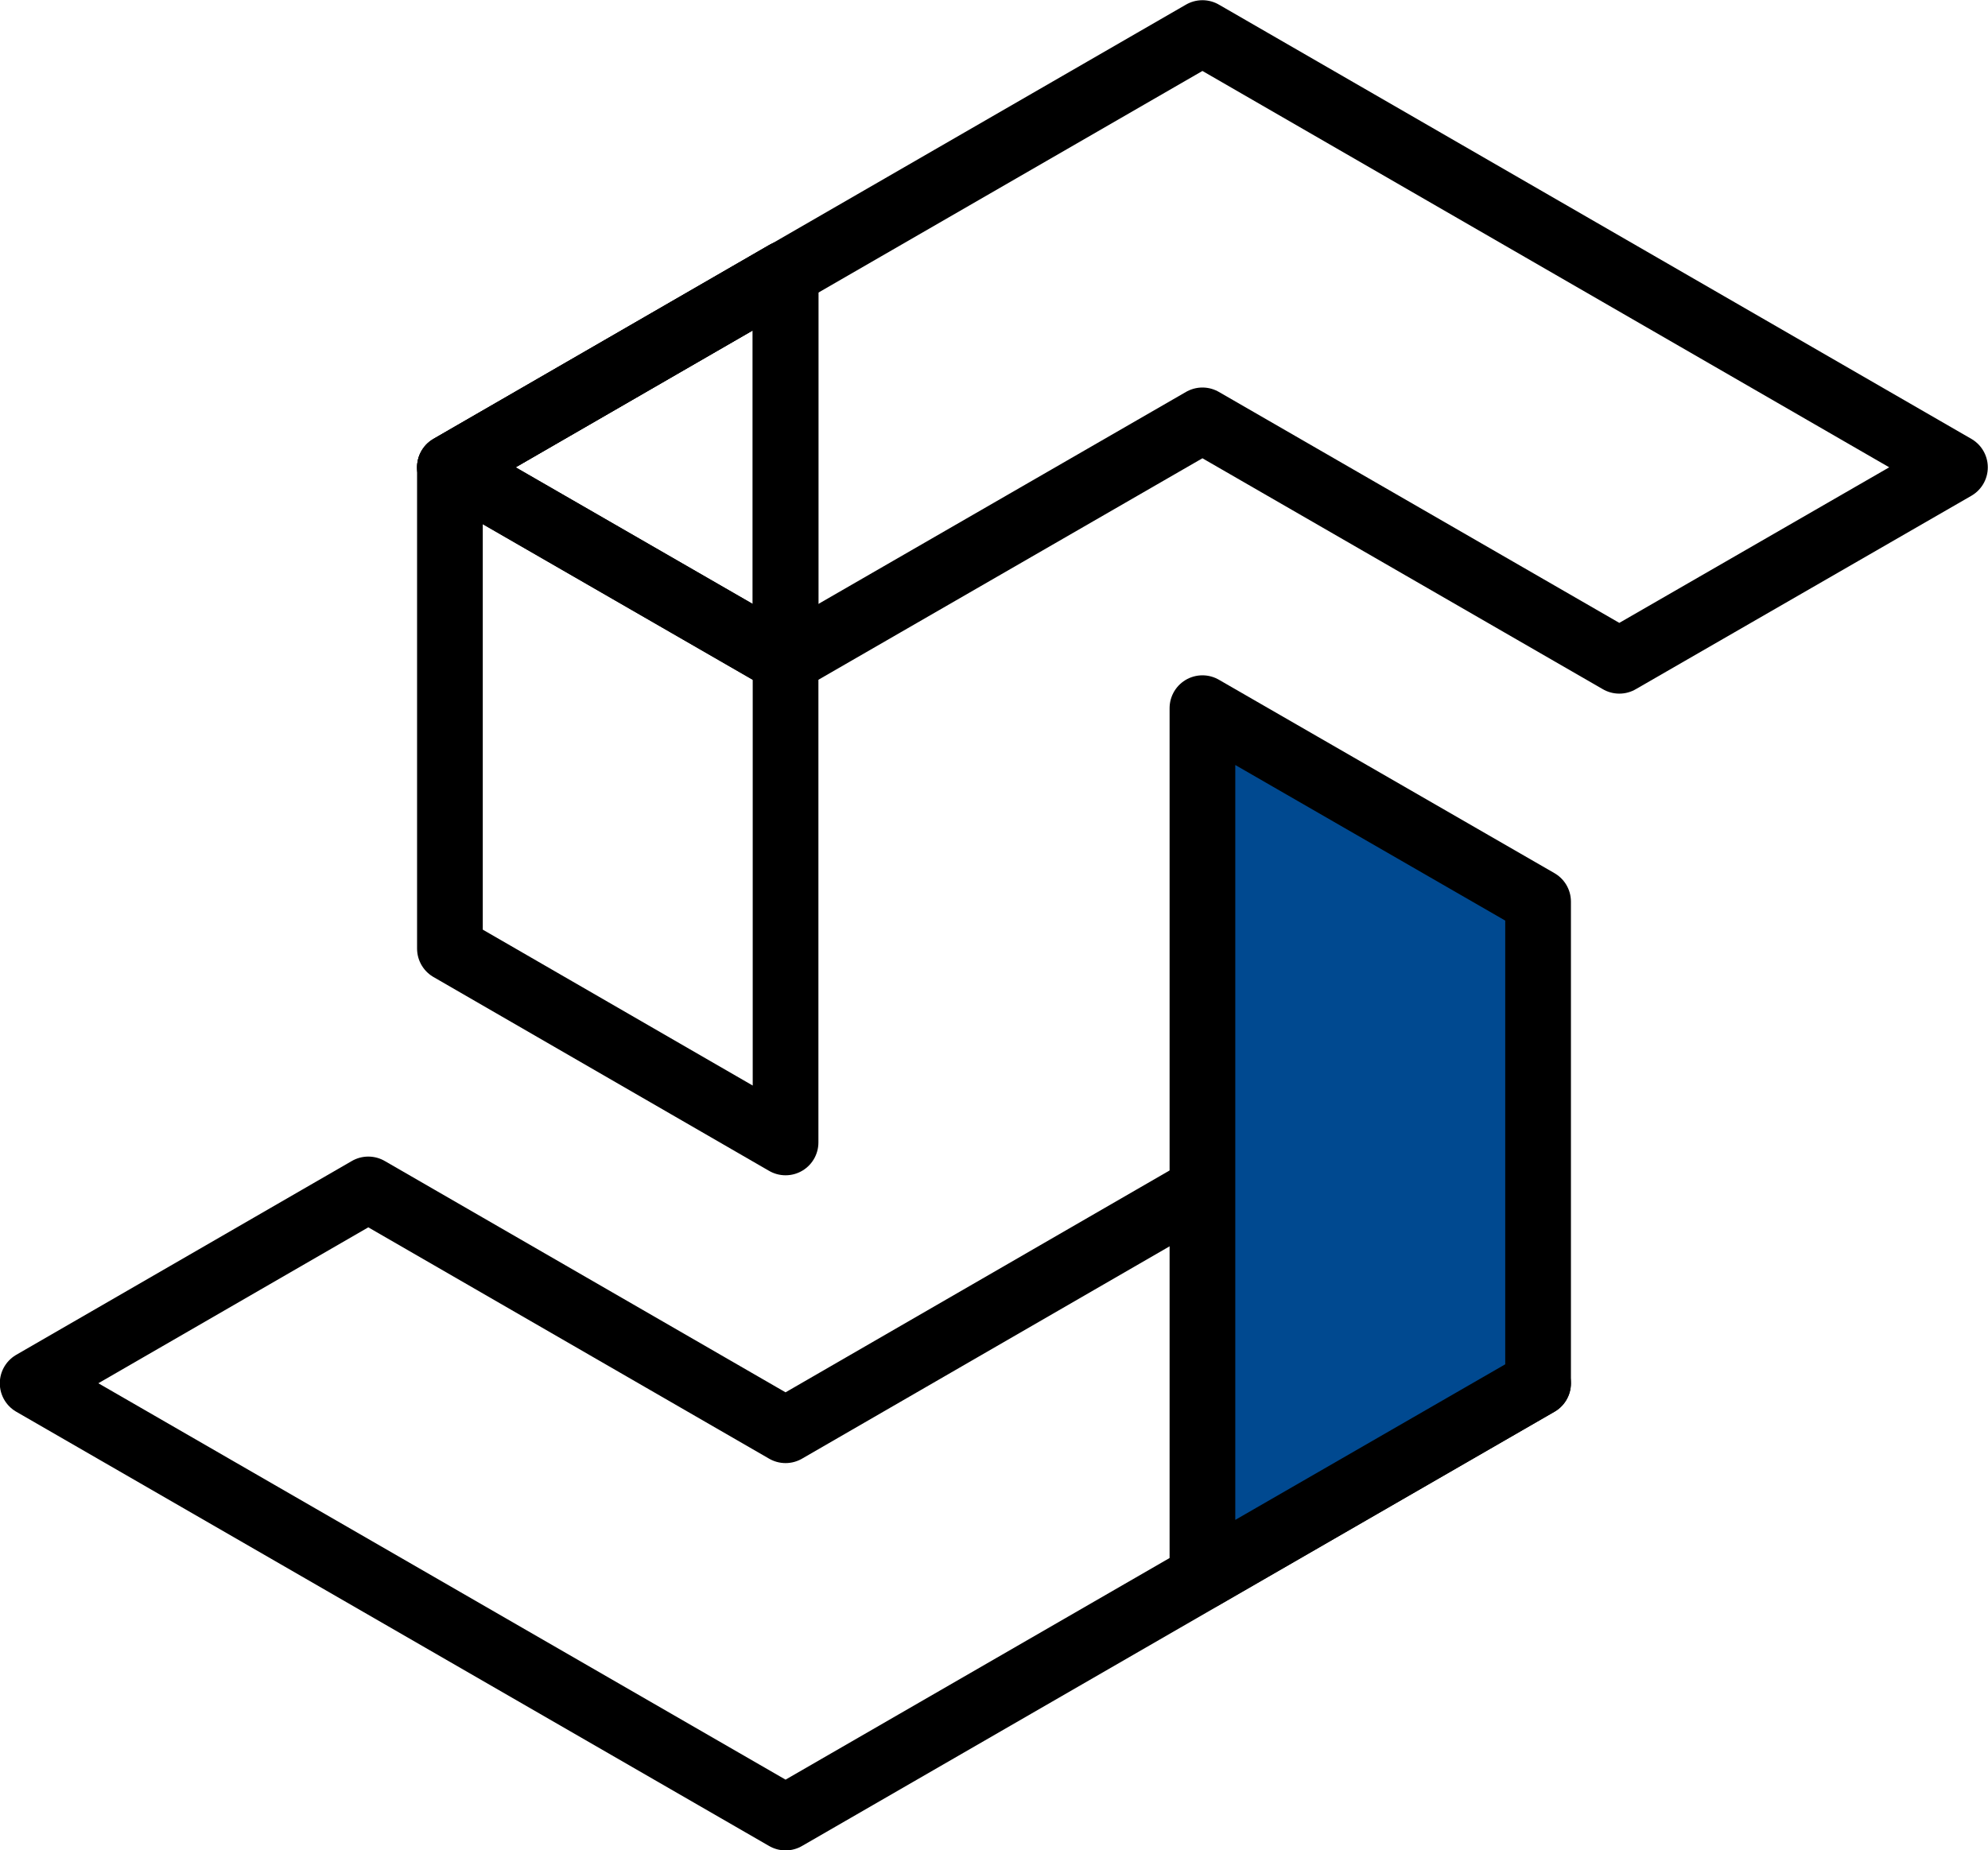
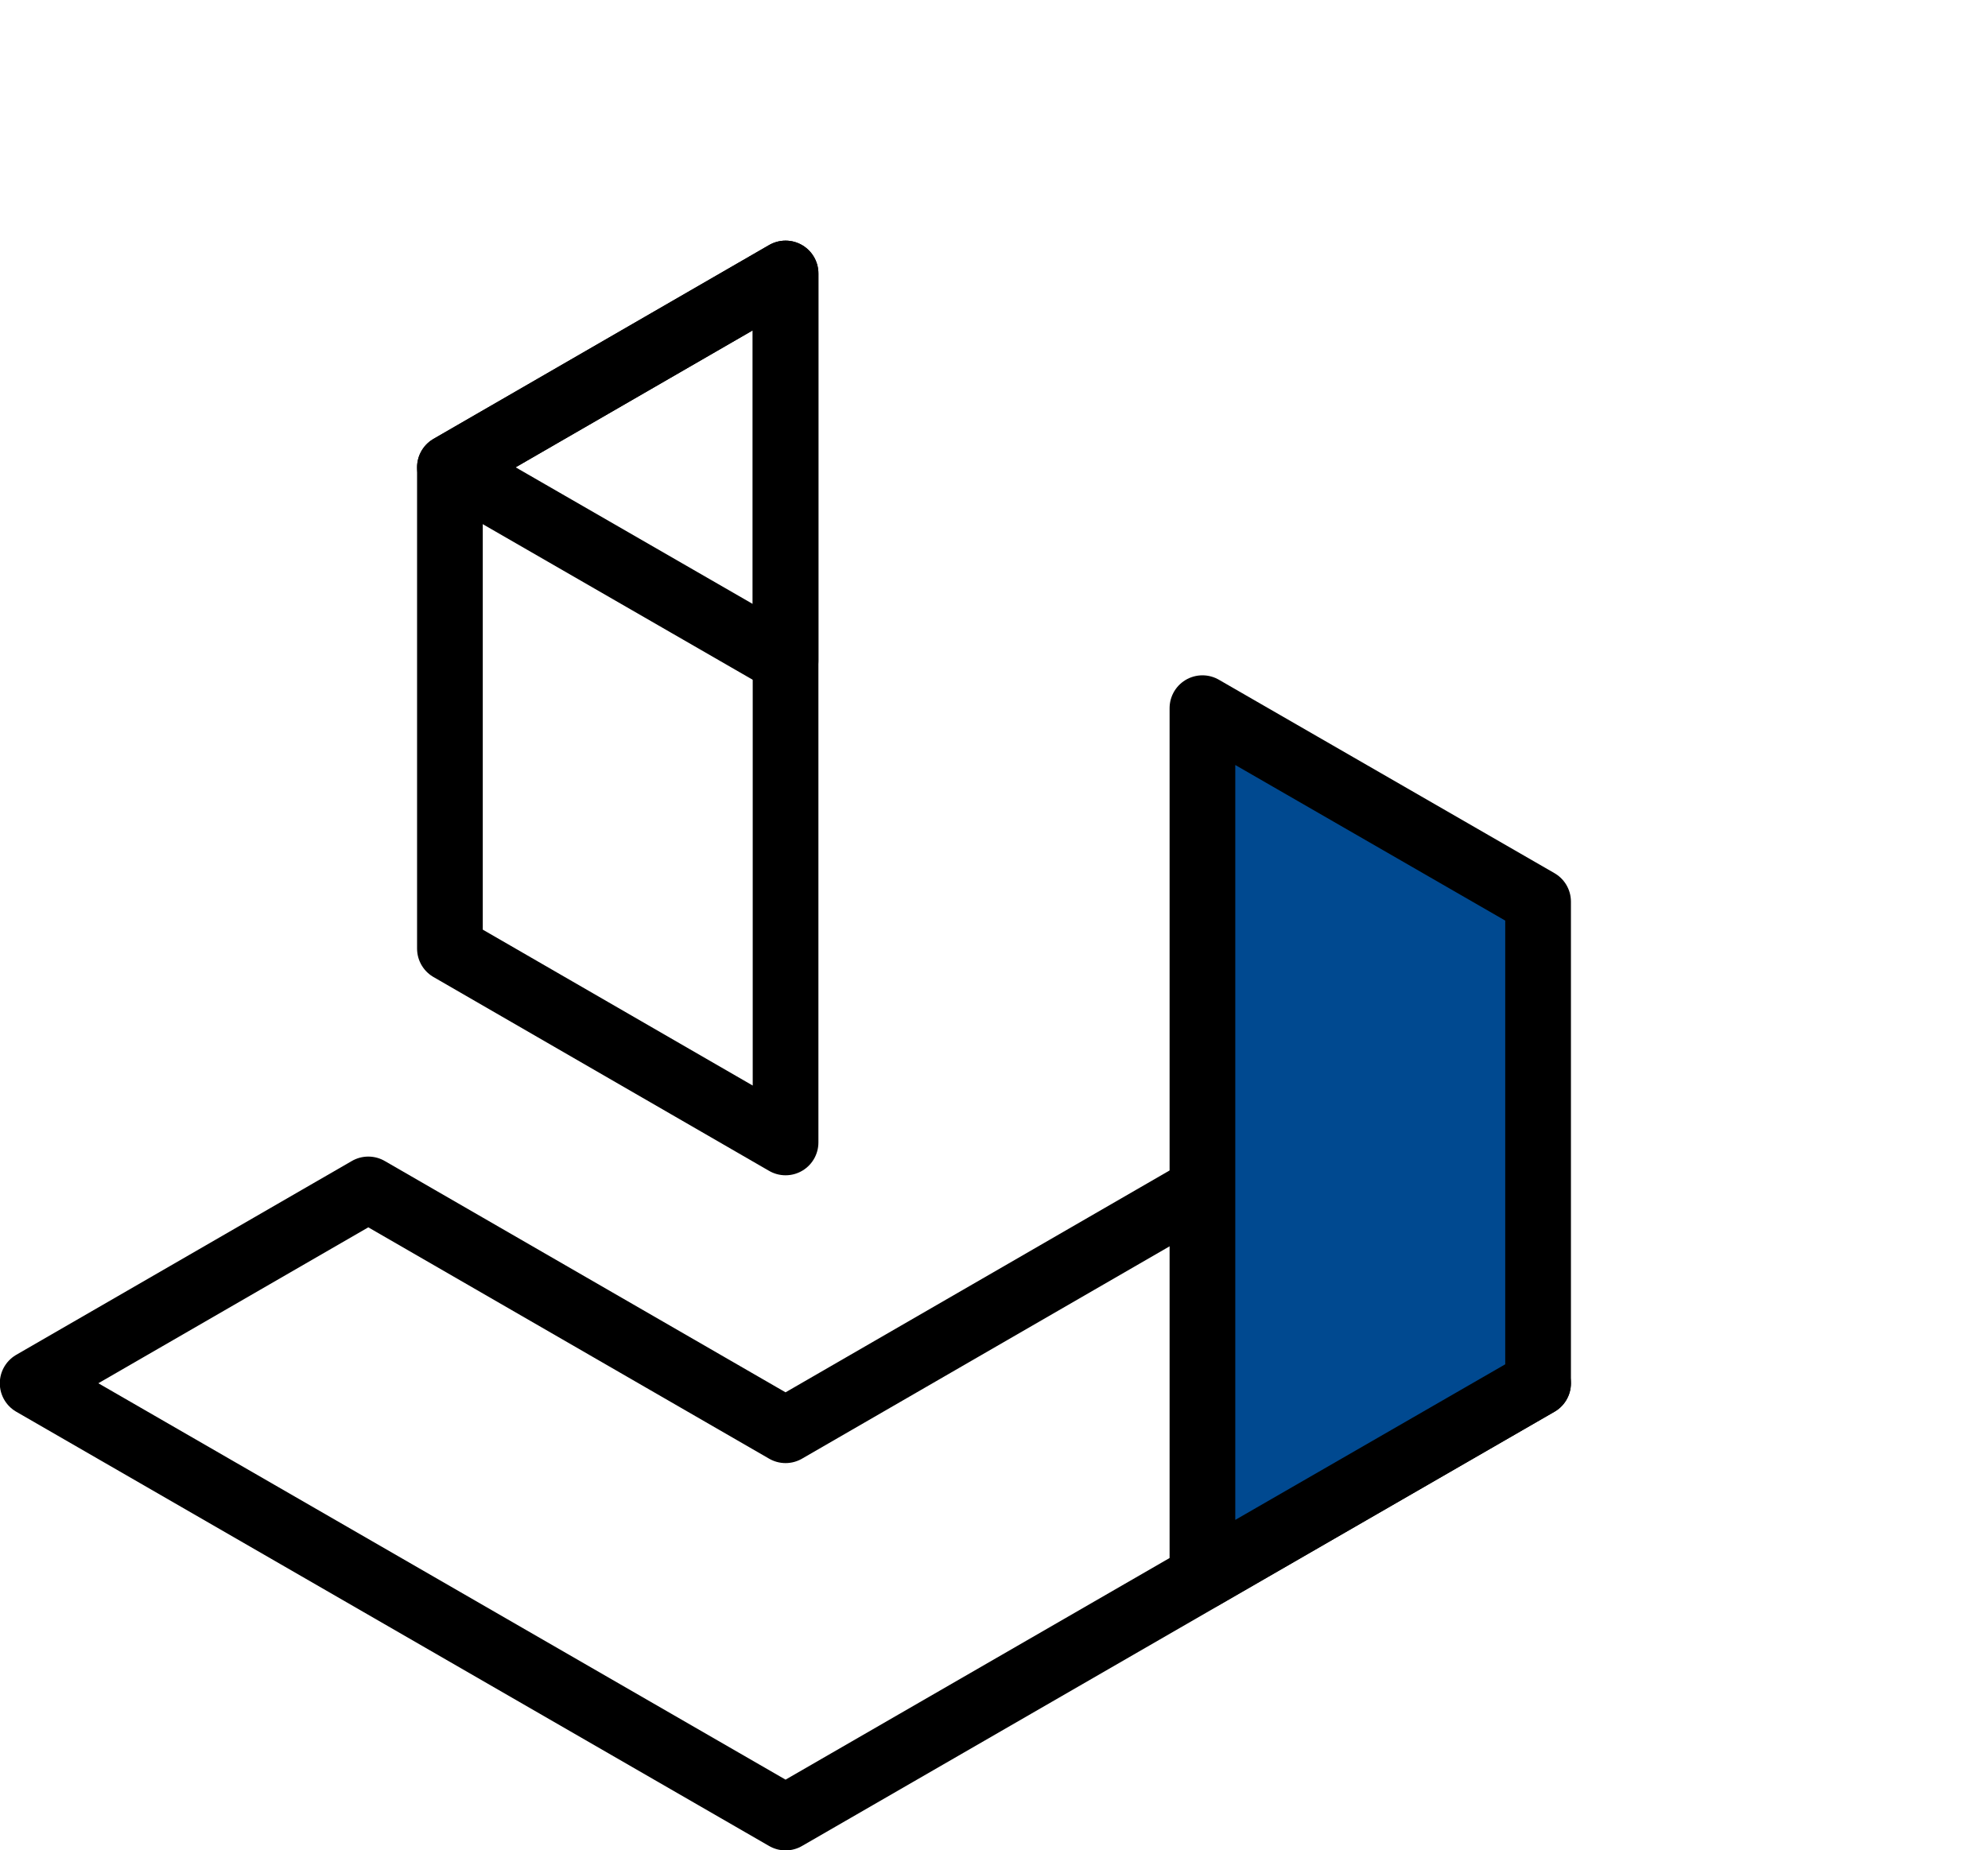
<svg xmlns="http://www.w3.org/2000/svg" id="_イヤー_2" width="49.93" height="46.48" viewBox="0 0 49.93 46.48">
  <defs>
    <style>.cls-1{fill:#004990;}.cls-1,.cls-2{stroke:#000;stroke-linecap:round;stroke-linejoin:round;stroke-width:1.65px;}.cls-2{fill:none;}</style>
  </defs>
  <g id="_イヤー_1-2">
-     <polygon class="cls-2" points="19.73 16.6 30.2 10.56 40.67 16.6 49.1 11.74 30.2 .83 11.3 11.74 19.73 16.6" />
    <polygon class="cls-2" points=".82 34.75 19.73 45.66 38.63 34.75 30.2 29.88 19.73 35.93 9.25 29.88 .82 34.75" />
    <polygon class="cls-2" points="11.3 11.74 11.3 23.83 19.73 28.7 19.73 6.87 11.3 11.74" />
    <polygon class="cls-1" points="38.63 22.65 38.63 34.75 30.2 39.61 30.2 17.79 38.63 22.65" />
    <polygon class="cls-2" points="11.3 11.74 19.73 16.6 19.73 6.87 11.3 11.74" />
  </g>
</svg>